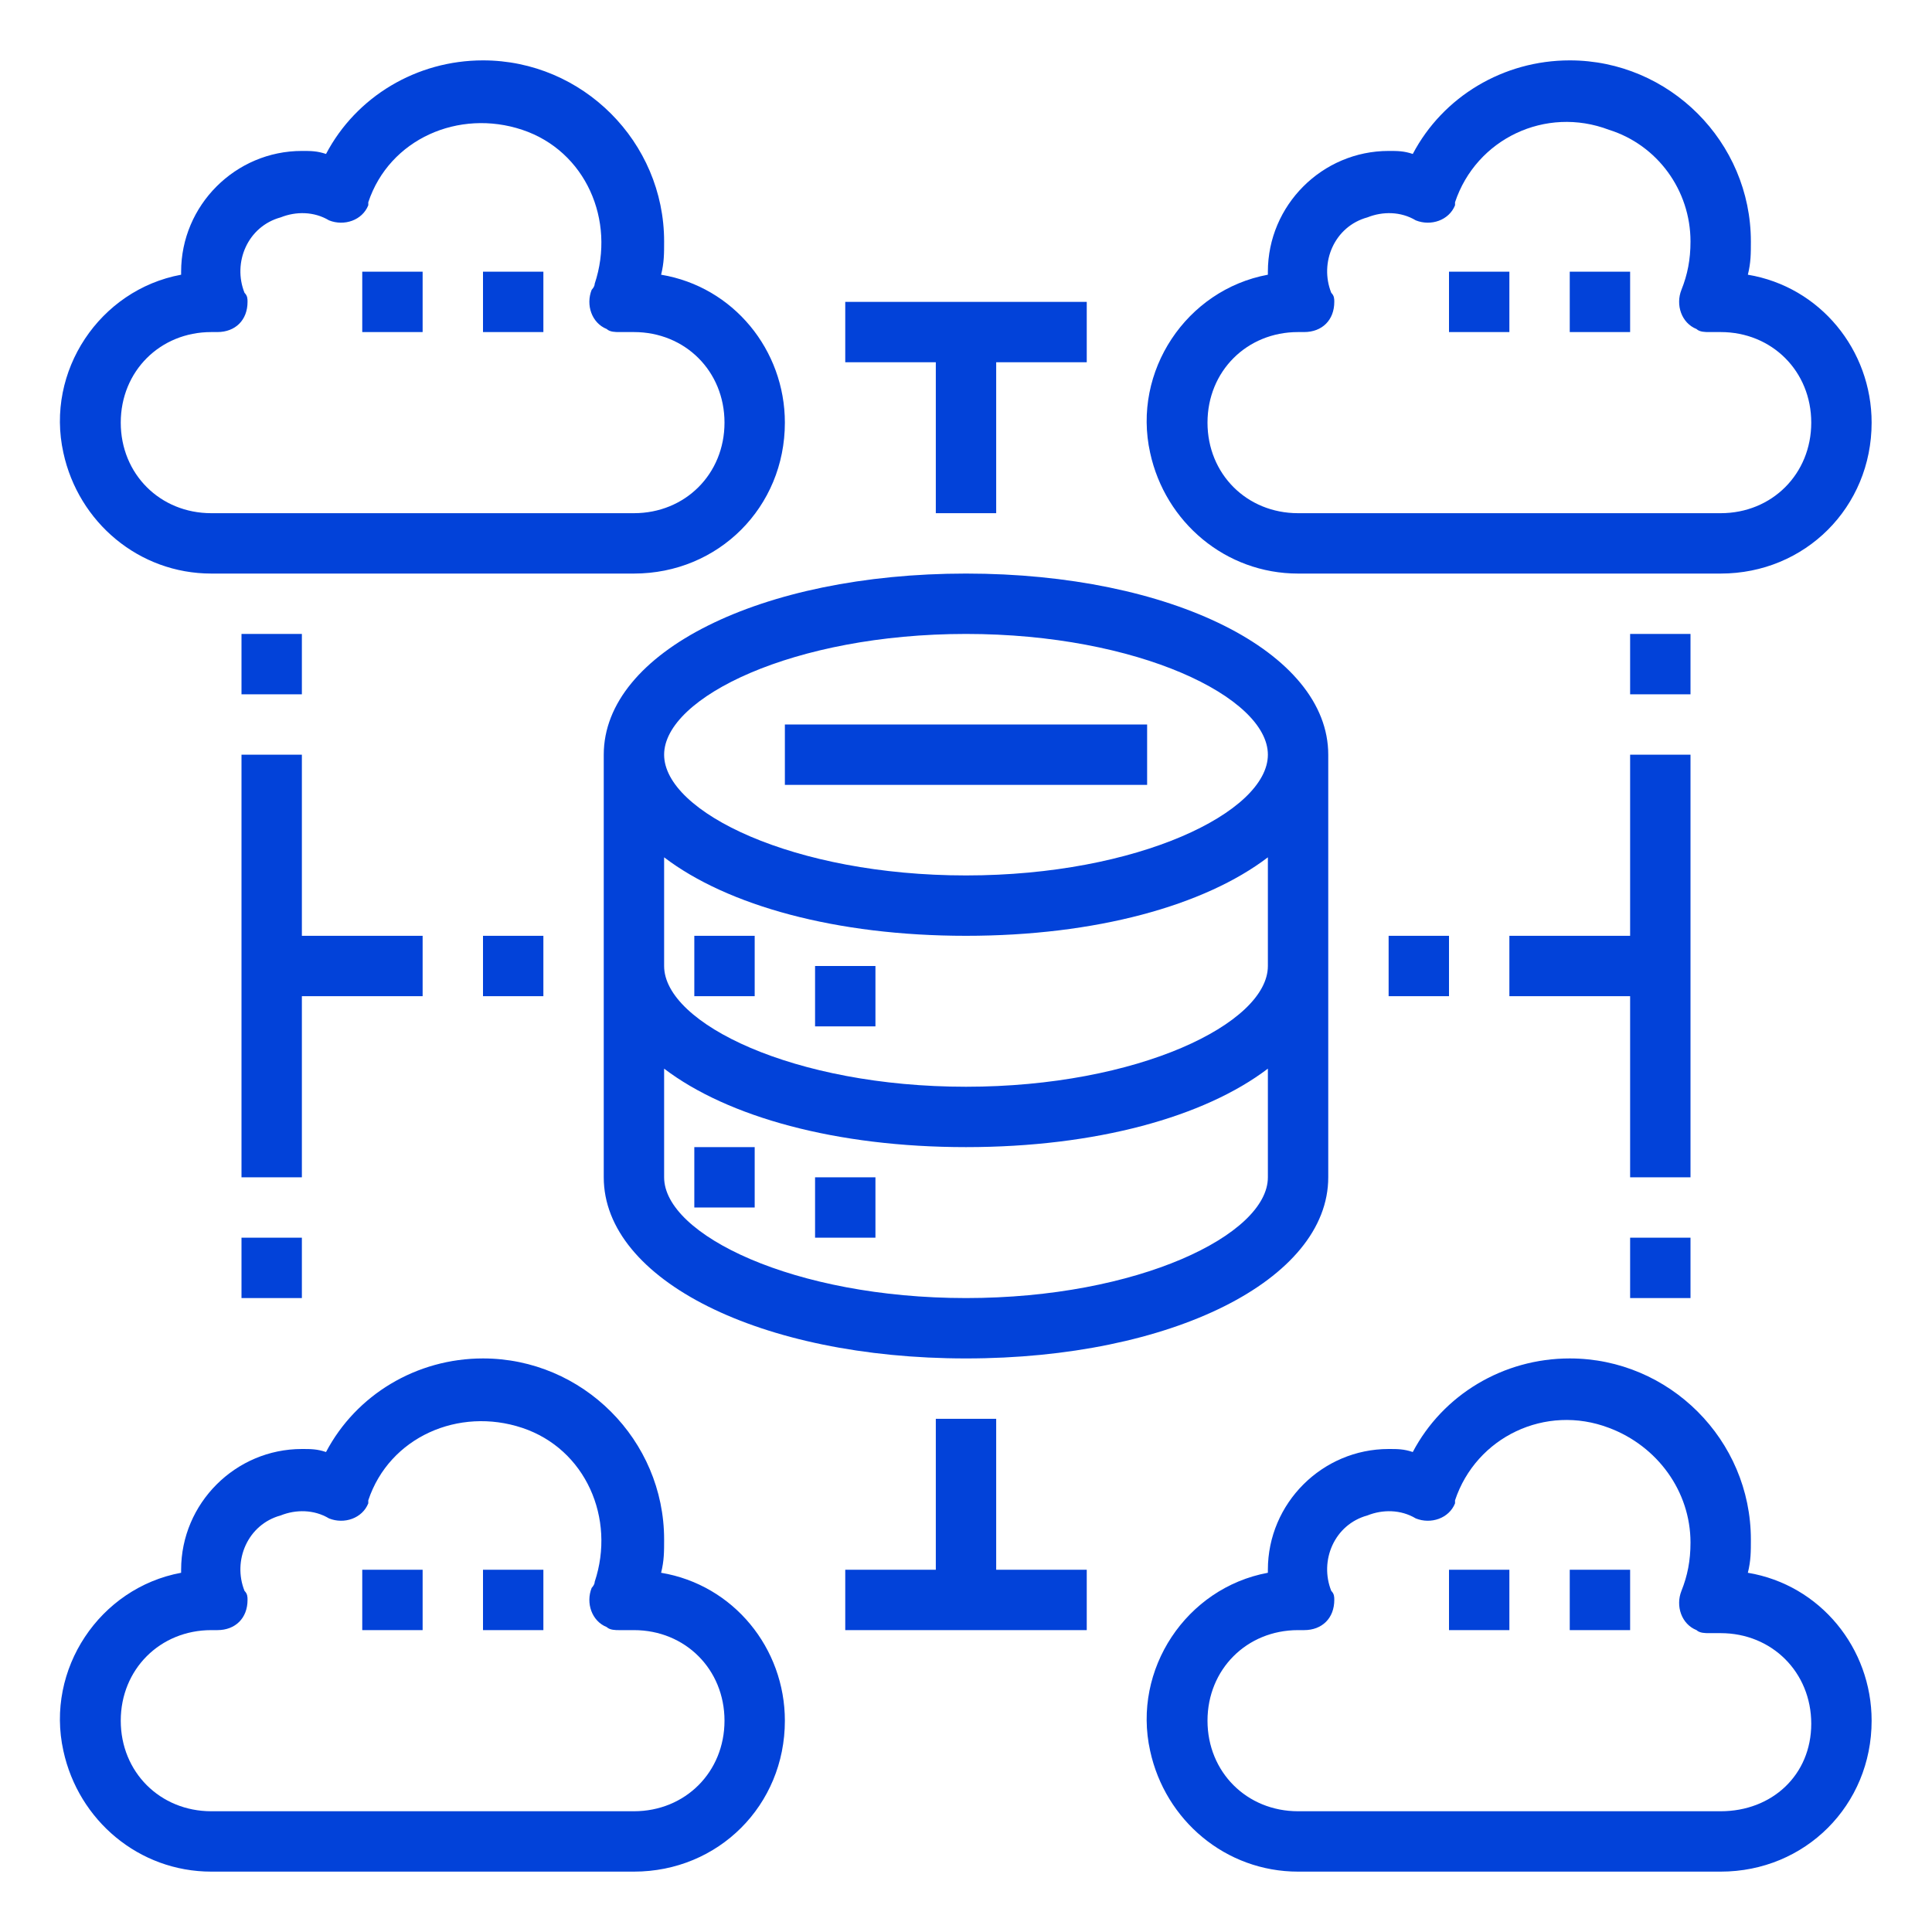
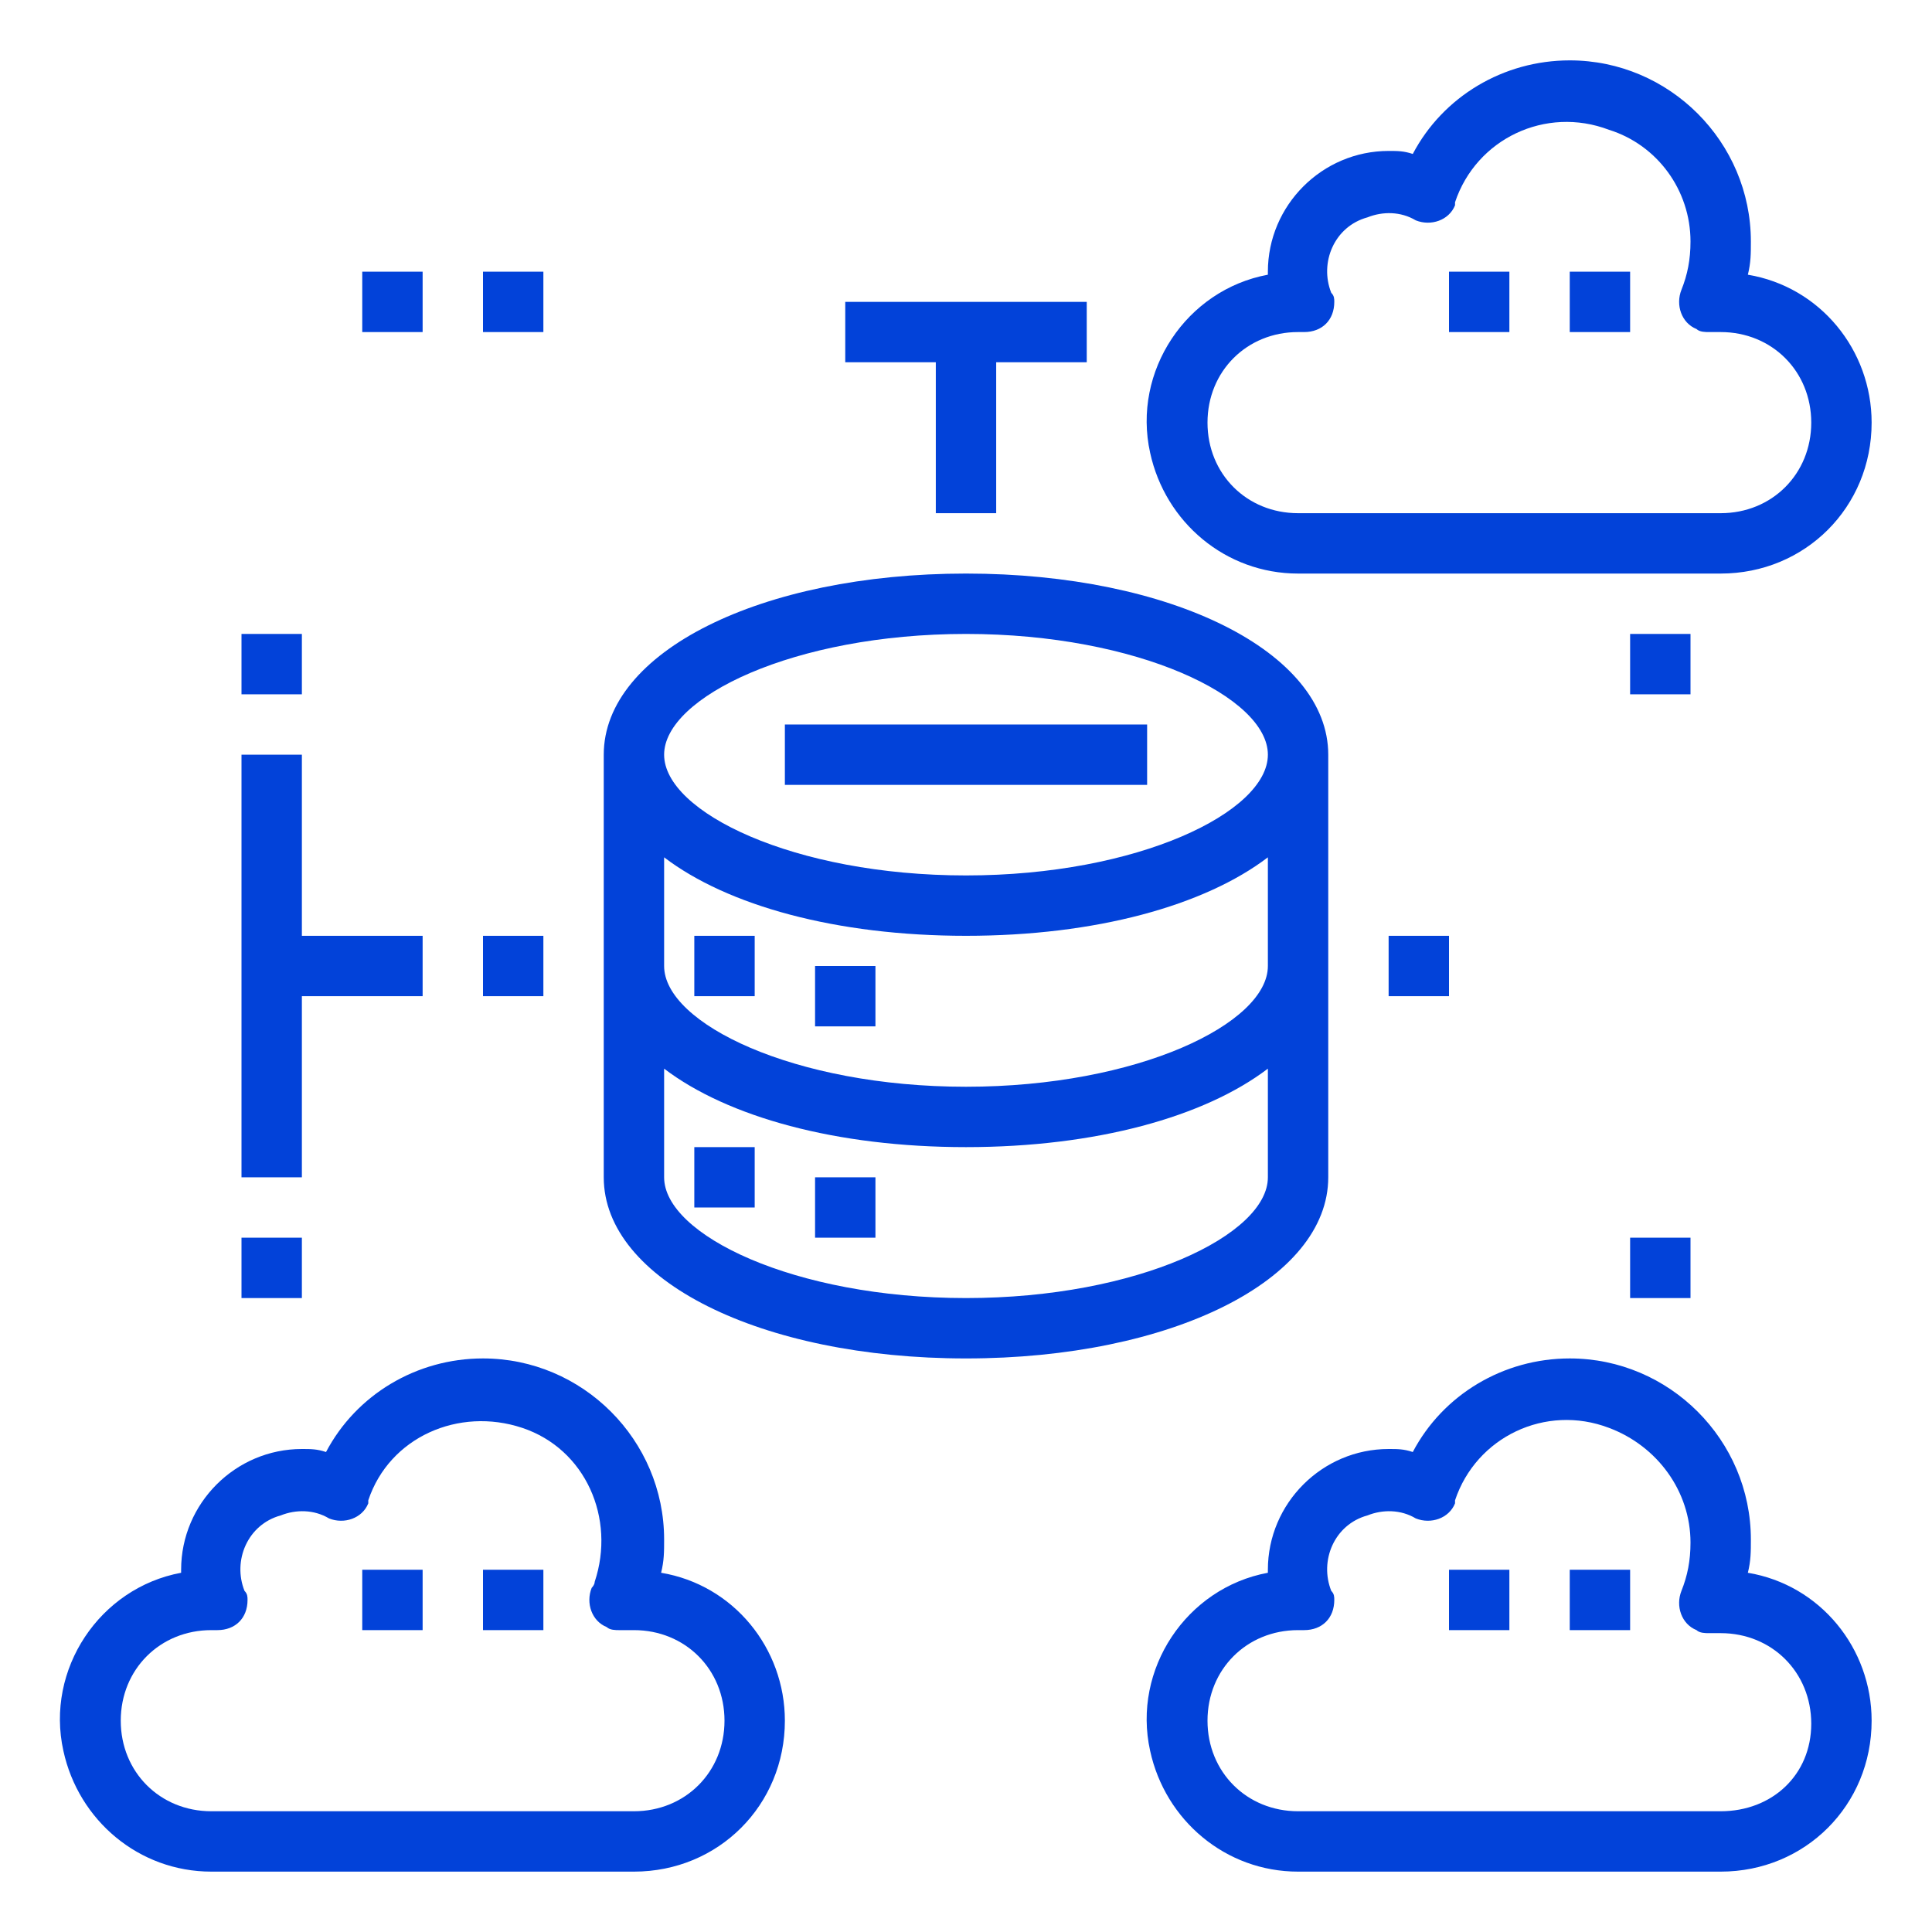
<svg xmlns="http://www.w3.org/2000/svg" version="1.1" id="Слой_1" x="0px" y="0px" viewBox="0 0 64 64" style="enable-background:new 0 0 64 64;" xml:space="preserve">
  <style type="text/css"> .st0{fill:#0242D9;} </style>
  <g id="Data_Center-Server-Network-Cloud-Technology">
    <path class="st0" d="M23,31h2v2h-2V31z" />
    <path class="st0" d="M27,32h2v2h-2V32z" />
    <path class="st0" d="M23,38h2v2h-2V38z" />
    <path class="st0" d="M27,39h2v2h-2V39z" />
    <path class="st0" d="M26,24h12v2H26V24z" />
    <path class="st0" d="M32,19c-6.8,0-12,2.6-12,6v14c0,3.4,5.2,6,12,6s12-2.6,12-6V25C44,21.6,38.8,19,32,19z M42,39 c0,1.9-4.3,4-10,4s-10-2.1-10-4v-3.6C24.1,37,27.7,38,32,38s7.9-1,10-2.6V39z M42,32c0,1.9-4.3,4-10,4s-10-2.1-10-4v-3.6 C24.1,30,27.7,31,32,31s7.9-1,10-2.6V32z M32,29c-5.7,0-10-2.1-10-4s4.3-4,10-4s10,2.1,10,4S37.7,29,32,29z" />
    <path class="st0" d="M57.9,52.1C58,51.7,58,51.4,58,51c0-3.3-2.7-6-6-6c-2.2,0-4.2,1.2-5.2,3.1C46.5,48,46.3,48,46,48 c-2.2,0-4,1.8-4,4v0.1c-2.7,0.5-4.5,3.2-3.9,5.9c0.5,2.3,2.5,4,4.9,4h14c2.8,0,5-2.2,5-5C62,54.6,60.3,52.5,57.9,52.1z M57,60H43 c-1.7,0-3-1.3-3-3s1.3-3,3-3h0.2c0.6,0,1-0.4,1-1c0-0.1,0-0.2-0.1-0.3c-0.4-1,0.1-2.2,1.2-2.5c0.5-0.2,1.1-0.2,1.6,0.1 c0.5,0.2,1.1,0,1.3-0.5c0,0,0-0.1,0-0.1c0.7-2.1,3-3.2,5.1-2.4c1.6,0.6,2.7,2.1,2.7,3.8c0,0.6-0.1,1.1-0.3,1.6 c-0.2,0.5,0,1.1,0.5,1.3c0.1,0.1,0.3,0.1,0.4,0.1H57c1.7,0,3,1.3,3,3S58.7,60,57,60z" />
    <path class="st0" d="M21.9,52.1C22,51.7,22,51.4,22,51c0-3.3-2.7-6-6-6c-2.2,0-4.2,1.2-5.2,3.1C10.5,48,10.3,48,10,48 c-2.2,0-4,1.8-4,4v0.1c-2.7,0.5-4.5,3.2-3.9,5.9c0.5,2.3,2.5,4,4.9,4h14c2.8,0,5-2.2,5-5C26,54.6,24.3,52.5,21.9,52.1z M21,60H7 c-1.7,0-3-1.3-3-3s1.3-3,3-3h0.2c0.6,0,1-0.4,1-1c0-0.1,0-0.2-0.1-0.3c-0.4-1,0.1-2.2,1.2-2.5c0.5-0.2,1.1-0.2,1.6,0.1 c0.5,0.2,1.1,0,1.3-0.5c0,0,0-0.1,0-0.1c0.7-2.1,3-3.1,5.1-2.4c2.1,0.7,3.1,3,2.4,5.1c0,0.1-0.1,0.2-0.1,0.2 c-0.2,0.5,0,1.1,0.5,1.3c0.1,0.1,0.3,0.1,0.4,0.1H21c1.7,0,3,1.3,3,3S22.7,60,21,60z" />
    <path class="st0" d="M16,52h2v2h-2V52z" />
    <path class="st0" d="M12,52h2v2h-2V52z" />
    <path class="st0" d="M52,52h2v2h-2V52z" />
    <path class="st0" d="M48,52h2v2h-2V52z" />
    <path class="st0" d="M43,19h14c2.8,0,5-2.2,5-5c0-2.4-1.7-4.5-4.1-4.9C58,8.7,58,8.4,58,8c0-3.3-2.7-6-6-6c-2.2,0-4.2,1.2-5.2,3.1 C46.5,5,46.3,5,46,5c-2.2,0-4,1.8-4,4v0.1c-2.7,0.5-4.5,3.2-3.9,5.9C38.6,17.3,40.6,19,43,19z M43,11h0.2c0.6,0,1-0.4,1-1 c0-0.1,0-0.2-0.1-0.3c-0.4-1,0.1-2.2,1.2-2.5c0.5-0.2,1.1-0.2,1.6,0.1c0.5,0.2,1.1,0,1.3-0.5c0,0,0-0.1,0-0.1 c0.7-2.1,3-3.2,5.1-2.4C54.9,4.8,56,6.3,56,8c0,0.6-0.1,1.1-0.3,1.6c-0.2,0.5,0,1.1,0.5,1.3c0.1,0.1,0.3,0.1,0.4,0.1H57 c1.7,0,3,1.3,3,3s-1.3,3-3,3H43c-1.7,0-3-1.3-3-3S41.3,11,43,11z" />
-     <path class="st0" d="M7,19h14c2.8,0,5-2.2,5-5c0-2.4-1.7-4.5-4.1-4.9C22,8.7,22,8.4,22,8c0-3.3-2.7-6-6-6c-2.2,0-4.2,1.2-5.2,3.1 C10.5,5,10.3,5,10,5C7.8,5,6,6.8,6,9v0.1C3.3,9.6,1.5,12.3,2.1,15C2.6,17.3,4.6,19,7,19z M7,11h0.2c0.6,0,1-0.4,1-1 c0-0.1,0-0.2-0.1-0.3c-0.4-1,0.1-2.2,1.2-2.5c0.5-0.2,1.1-0.2,1.6,0.1c0.5,0.2,1.1,0,1.3-0.5c0,0,0-0.1,0-0.1 c0.7-2.1,3-3.1,5.1-2.4s3.1,3,2.4,5.1c0,0.1-0.1,0.2-0.1,0.2c-0.2,0.5,0,1.1,0.5,1.3c0.1,0.1,0.3,0.1,0.4,0.1H21c1.7,0,3,1.3,3,3 s-1.3,3-3,3H7c-1.7,0-3-1.3-3-3S5.3,11,7,11z" />
    <path class="st0" d="M16,9h2v2h-2V9z" />
    <path class="st0" d="M12,9h2v2h-2V9z" />
    <path class="st0" d="M52,9h2v2h-2V9z" />
    <path class="st0" d="M48,9h2v2h-2V9z" />
-     <path class="st0" d="M33,47h-2v5h-3v2h8v-2h-3V47z" />
    <path class="st0" d="M31,17h2v-5h3v-2h-8v2h3V17z" />
    <path class="st0" d="M10,33h4v-2h-4v-6H8v14h2V33z" />
    <path class="st0" d="M8,21h2v2H8V21z" />
    <path class="st0" d="M8,41h2v2H8V41z" />
-     <path class="st0" d="M56,25h-2v6h-4v2h4v6h2V25z" />
    <path class="st0" d="M54,21h2v2h-2V21z" />
    <path class="st0" d="M54,41h2v2h-2V41z" />
    <path class="st0" d="M16,31h2v2h-2V31z" />
    <path class="st0" d="M46,31h2v2h-2V31z" />
  </g>
</svg>